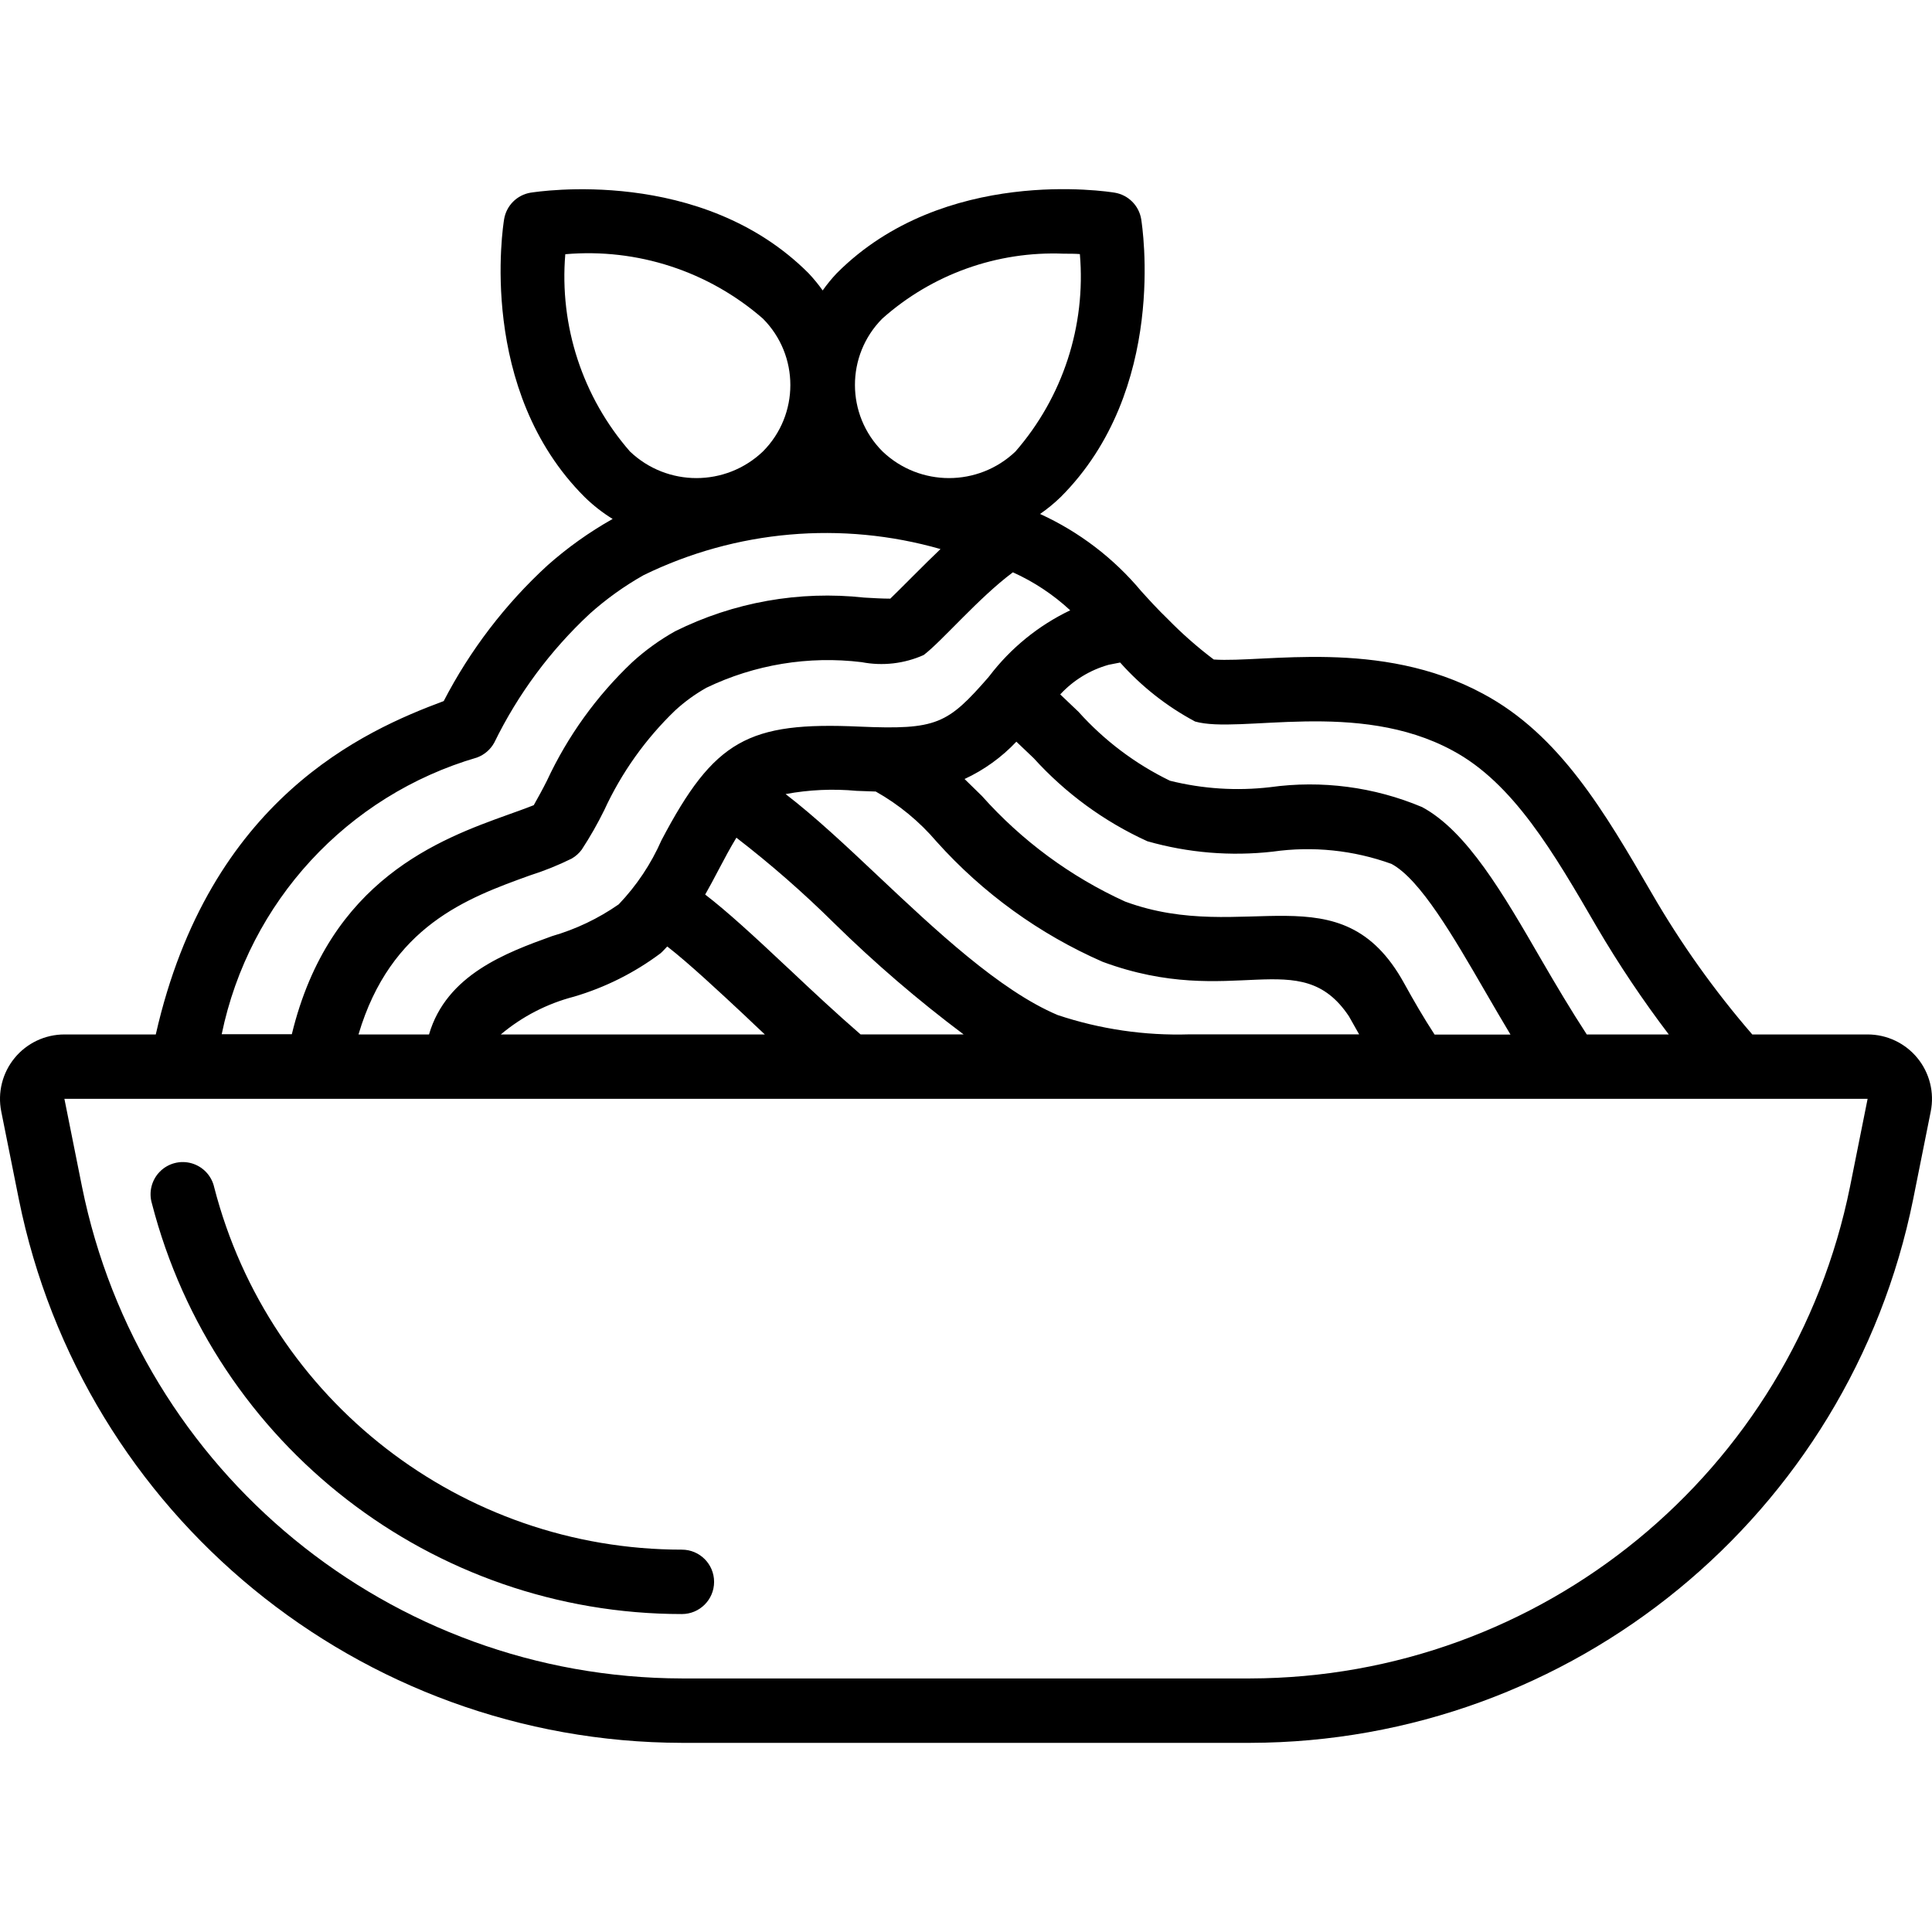
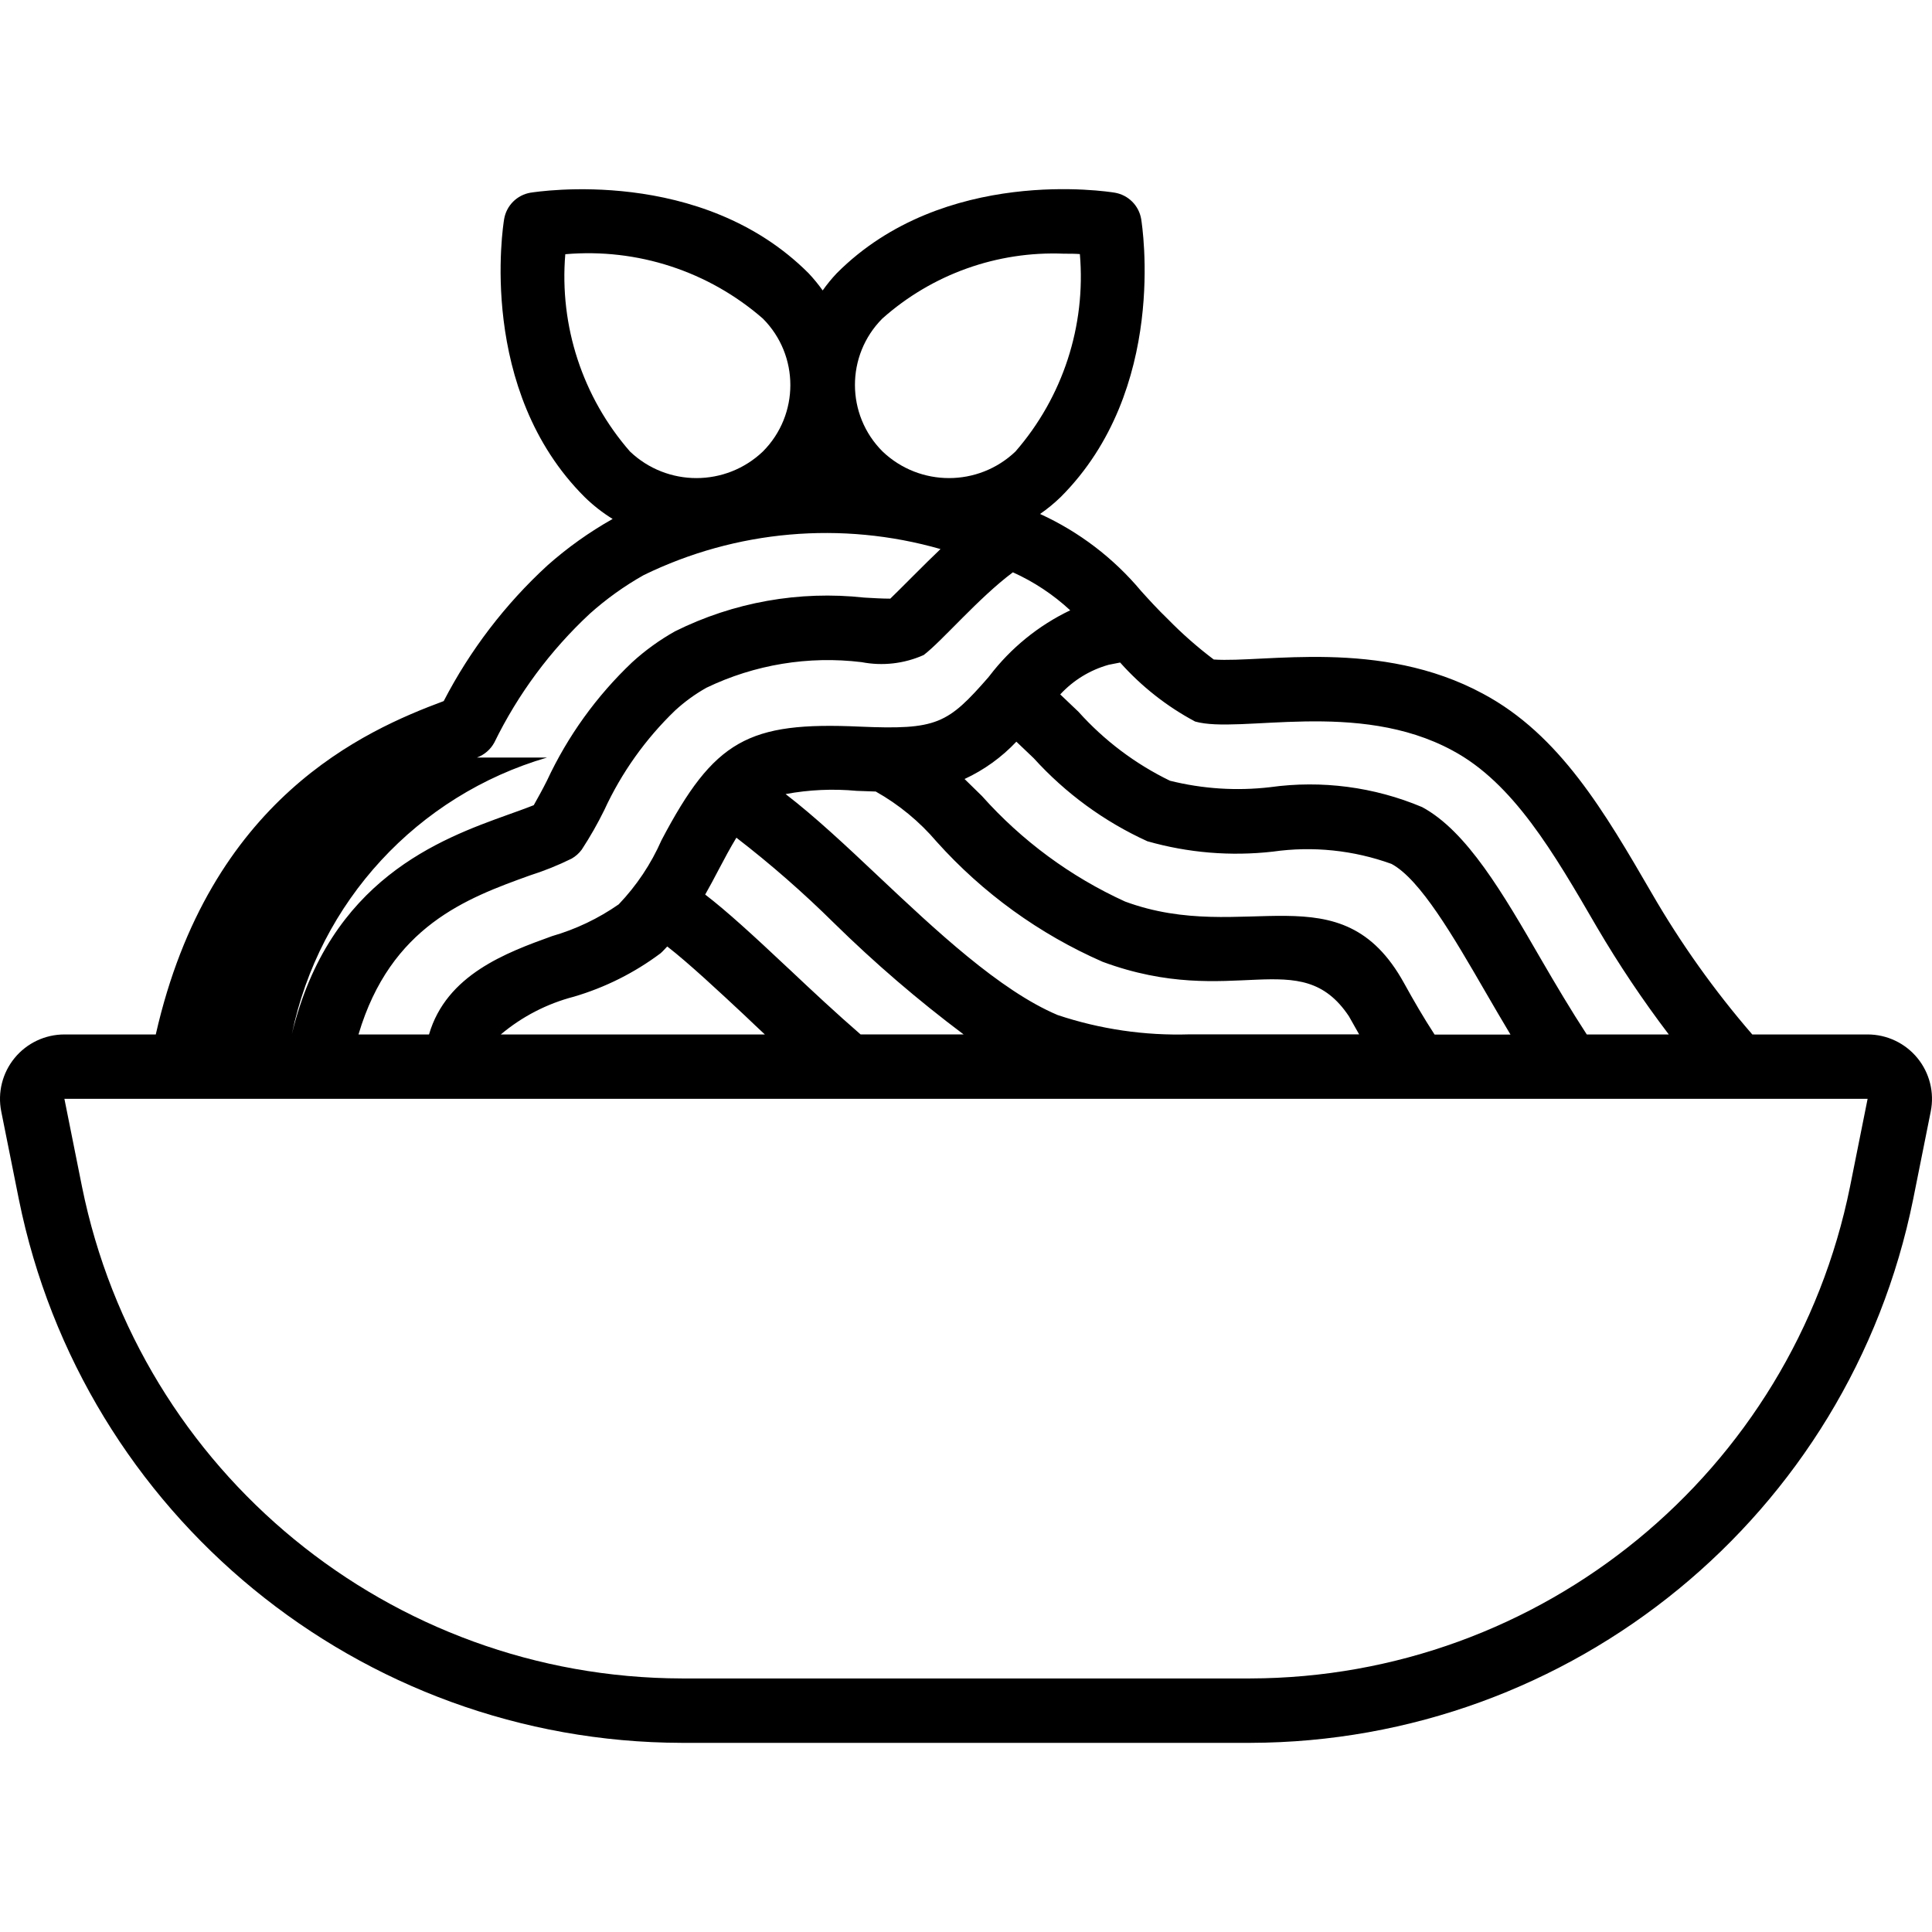
<svg xmlns="http://www.w3.org/2000/svg" id="Capa_1" enable-background="new 0 0 511.998 511.998" height="512" viewBox="0 0 511.998 511.998" width="512">
  <g>
    <g id="Page-1_47_">
      <g id="_x30_48---Pasta">
-         <path id="Shape_111_" d="m494.933 274.138h-30.566c-10.027-11.593-18.935-24.107-26.607-37.376-12.544-21.606-24.397-42.027-44.732-52.907-27.307-14.763-57.967-8.141-71.373-9.079-4.291-3.237-8.333-6.791-12.092-10.633-2.79-2.688-5.026-5.163-7.151-7.509-7.29-8.726-16.443-15.706-26.786-20.429 1.945-1.342 3.774-2.843 5.47-4.489 28.459-28.45 21.606-71.808 21.333-73.643-.599-3.597-3.418-6.415-7.014-7.014-1.843-.299-45.227-7.151-73.651 21.333-1.354 1.435-2.606 2.964-3.746 4.574-1.146-1.608-2.401-3.136-3.755-4.574-28.45-28.45-71.808-21.598-73.651-21.333-3.599.6-6.418 3.423-7.014 7.023-.307 1.826-7.142 45.227 21.333 73.634 2.261 2.215 4.762 4.17 7.458 5.828h-.068c-6.175 3.481-11.962 7.608-17.263 12.314-11.188 10.279-20.485 22.441-27.469 35.934-20.907 7.782-62.123 25.813-76.305 88.346h-24.217c-5.114 0-9.959 2.294-13.2 6.249s-4.538 9.157-3.533 14.171l4.659 23.253c16.92 83.662 90.363 143.873 175.718 144.06h150.579c85.355-.187 158.798-60.398 175.718-144.06l4.659-23.262c1.002-5.013-.296-10.212-3.537-14.165s-8.084-6.246-13.197-6.246zm-198.084-98.56c5.649 6.341 12.374 11.634 19.866 15.633 11.819 3.362 43.008-5.973 68.207 7.68 16.094 8.602 26.76 26.982 38.298 46.857 5.771 9.833 12.123 19.313 19.021 28.39h-21.734c-4.139-6.34-8.175-13.133-12.066-19.84-10.12-17.493-19.686-34.022-31.573-40.414-12.701-5.348-26.61-7.17-40.26-5.274-8.882 1.035-17.879.457-26.556-1.707-9.189-4.461-17.422-10.666-24.243-18.27-1.587-1.527-3.209-3.081-4.838-4.608 3.471-3.756 7.917-6.474 12.843-7.851 1.115-.238 2.003-.383 3.035-.596zm-109.969 61.491c1.203-2.142 2.364-4.267 3.499-6.468 1.587-3.021 3.14-5.922 4.77-8.602 9.079 6.997 17.717 14.55 25.865 22.613 10.787 10.594 22.267 20.457 34.364 29.525h-27.308c-6.511-5.649-12.8-11.52-18.773-17.161l-.64-.589c-8.883-8.361-16.119-15-21.777-19.318zm15.812 37.069h-69.973c5.632-4.741 12.253-8.161 19.379-10.01 8.279-2.435 16.055-6.331 22.963-11.503.64-.546 1.169-1.212 1.766-1.801 5.606 4.335 14.14 12.305 20.258 18.022l.589.555c1.596 1.545 3.337 3.158 5.018 4.737zm30.046-41.95c-8.533-8.055-16.768-15.778-24.542-21.751 6.211-1.154 12.552-1.441 18.842-.853 1.707.077 3.362.128 5.043.179 6.122 3.444 11.585 7.945 16.137 13.295 12.221 13.63 27.221 24.484 43.989 31.829 34.628 12.8 52.326-4.975 65.271 14.438.853 1.519 1.801 3.183 2.705 4.787h-44.911c-11.873.377-23.719-1.357-34.987-5.12-15.385-6.502-32.468-22.605-47.547-36.804zm65.425 6.733c-14.454-6.592-27.377-16.121-37.948-27.981-1.587-1.57-3.106-3.063-4.599-4.497 5.164-2.393 9.824-5.75 13.73-9.89 1.502 1.408 3.021 2.859 4.599 4.378 8.435 9.309 18.683 16.798 30.114 22.007 10.807 3.084 22.114 4.017 33.28 2.748 10.585-1.502 21.377-.383 31.428 3.26 7.62 4.105 16.401 19.26 24.892 33.929 2.167 3.738 4.378 7.535 6.63 11.29h-20.113c-2.901-4.446-5.521-8.969-8.073-13.594-16.8-30.482-42.187-9.917-73.94-21.65zm-14.549-77.184c-8.414 4.026-15.752 9.992-21.41 17.408l-.051.06-.085.068v.06c-10.982 12.587-13.747 14.106-34.261 13.227-29.517-1.34-38.528 3.533-52.506 30.106-2.76 6.28-6.595 12.029-11.332 16.99-5.386 3.757-11.354 6.603-17.664 8.422-12.092 4.369-27.981 10.197-32.614 26.061h-18.689c8.533-28.74 28.791-36.147 45.38-42.129 3.805-1.205 7.514-2.697 11.093-4.463 1.06-.598 1.979-1.415 2.697-2.398 2.204-3.367 4.199-6.867 5.973-10.479 4.556-9.892 10.924-18.844 18.773-26.394 2.527-2.321 5.313-4.342 8.303-6.025 12.778-6.144 27.049-8.495 41.122-6.775 5.542 1.072 11.28.414 16.435-1.886 4.855-3.669 14.507-15.113 23.646-21.922 5.575 2.513 10.704 5.913 15.19 10.069zm-49.801-77.304c13.194-11.753 30.438-17.922 48.094-17.203 1.545 0 2.97 0 4.267.102 1.632 19.031-4.526 37.91-17.067 52.318-9.859 9.396-25.358 9.396-35.217 0-9.733-9.709-9.767-25.465-.077-35.217zm-83.968-17.067c19.035-1.648 37.923 4.513 52.326 17.067 9.703 9.734 9.703 25.483 0 35.217-9.862 9.397-25.364 9.397-35.226 0-12.561-14.399-18.744-33.278-17.135-52.318zm-23.441 133.385c1.962-.72 3.594-2.131 4.591-3.968 6.268-12.832 14.841-24.402 25.293-34.133 4.379-3.921 9.172-7.354 14.293-10.24 24.467-11.939 52.488-14.399 78.66-6.903-3.729 3.516-11.597 11.537-13.312 13.141-2.048 0-4.625-.145-6.912-.282-17.219-1.883-34.617 1.218-50.125 8.934-4.093 2.295-7.91 5.053-11.375 8.218-9.425 8.936-17.08 19.569-22.562 31.343-1.169 2.347-2.56 4.838-3.507 6.519-2.133.853-5.427 2.022-6.767 2.5-17.98 6.468-47.403 17.143-57.344 58.197h-18.585c7.24-35.079 33.267-63.29 67.652-73.326zm363.87 113.715c-15.307 75.695-81.758 130.172-158.985 130.338h-150.579c-77.227-.166-143.677-54.643-158.985-130.338l-4.659-23.262h304.64 173.227z" />
-         <path id="Path_105_" clip-rule="evenodd" d="m180.71 410.671c-58.369.001-109.346-39.485-123.938-96-.667-3.054-2.95-5.499-5.951-6.374-3.001-.874-6.24-.037-8.443 2.182-2.202 2.219-3.015 5.464-2.118 8.459 16.537 64.046 74.304 108.795 140.45 108.8 4.713 0 8.533-3.82 8.533-8.533s-3.82-8.534-8.533-8.534z" fill-rule="evenodd" />
+         <path id="Shape_111_" d="m494.933 274.138h-30.566c-10.027-11.593-18.935-24.107-26.607-37.376-12.544-21.606-24.397-42.027-44.732-52.907-27.307-14.763-57.967-8.141-71.373-9.079-4.291-3.237-8.333-6.791-12.092-10.633-2.79-2.688-5.026-5.163-7.151-7.509-7.29-8.726-16.443-15.706-26.786-20.429 1.945-1.342 3.774-2.843 5.47-4.489 28.459-28.45 21.606-71.808 21.333-73.643-.599-3.597-3.418-6.415-7.014-7.014-1.843-.299-45.227-7.151-73.651 21.333-1.354 1.435-2.606 2.964-3.746 4.574-1.146-1.608-2.401-3.136-3.755-4.574-28.45-28.45-71.808-21.598-73.651-21.333-3.599.6-6.418 3.423-7.014 7.023-.307 1.826-7.142 45.227 21.333 73.634 2.261 2.215 4.762 4.17 7.458 5.828h-.068c-6.175 3.481-11.962 7.608-17.263 12.314-11.188 10.279-20.485 22.441-27.469 35.934-20.907 7.782-62.123 25.813-76.305 88.346h-24.217c-5.114 0-9.959 2.294-13.2 6.249s-4.538 9.157-3.533 14.171l4.659 23.253c16.92 83.662 90.363 143.873 175.718 144.06h150.579c85.355-.187 158.798-60.398 175.718-144.06l4.659-23.262c1.002-5.013-.296-10.212-3.537-14.165s-8.084-6.246-13.197-6.246zm-198.084-98.56c5.649 6.341 12.374 11.634 19.866 15.633 11.819 3.362 43.008-5.973 68.207 7.68 16.094 8.602 26.76 26.982 38.298 46.857 5.771 9.833 12.123 19.313 19.021 28.39h-21.734c-4.139-6.34-8.175-13.133-12.066-19.84-10.12-17.493-19.686-34.022-31.573-40.414-12.701-5.348-26.61-7.17-40.26-5.274-8.882 1.035-17.879.457-26.556-1.707-9.189-4.461-17.422-10.666-24.243-18.27-1.587-1.527-3.209-3.081-4.838-4.608 3.471-3.756 7.917-6.474 12.843-7.851 1.115-.238 2.003-.383 3.035-.596zm-109.969 61.491c1.203-2.142 2.364-4.267 3.499-6.468 1.587-3.021 3.14-5.922 4.77-8.602 9.079 6.997 17.717 14.55 25.865 22.613 10.787 10.594 22.267 20.457 34.364 29.525h-27.308c-6.511-5.649-12.8-11.52-18.773-17.161l-.64-.589c-8.883-8.361-16.119-15-21.777-19.318zm15.812 37.069h-69.973c5.632-4.741 12.253-8.161 19.379-10.01 8.279-2.435 16.055-6.331 22.963-11.503.64-.546 1.169-1.212 1.766-1.801 5.606 4.335 14.14 12.305 20.258 18.022l.589.555c1.596 1.545 3.337 3.158 5.018 4.737zm30.046-41.95c-8.533-8.055-16.768-15.778-24.542-21.751 6.211-1.154 12.552-1.441 18.842-.853 1.707.077 3.362.128 5.043.179 6.122 3.444 11.585 7.945 16.137 13.295 12.221 13.63 27.221 24.484 43.989 31.829 34.628 12.8 52.326-4.975 65.271 14.438.853 1.519 1.801 3.183 2.705 4.787h-44.911c-11.873.377-23.719-1.357-34.987-5.12-15.385-6.502-32.468-22.605-47.547-36.804zm65.425 6.733c-14.454-6.592-27.377-16.121-37.948-27.981-1.587-1.57-3.106-3.063-4.599-4.497 5.164-2.393 9.824-5.75 13.73-9.89 1.502 1.408 3.021 2.859 4.599 4.378 8.435 9.309 18.683 16.798 30.114 22.007 10.807 3.084 22.114 4.017 33.28 2.748 10.585-1.502 21.377-.383 31.428 3.26 7.62 4.105 16.401 19.26 24.892 33.929 2.167 3.738 4.378 7.535 6.63 11.29h-20.113c-2.901-4.446-5.521-8.969-8.073-13.594-16.8-30.482-42.187-9.917-73.94-21.65zm-14.549-77.184c-8.414 4.026-15.752 9.992-21.41 17.408l-.051.06-.085.068v.06c-10.982 12.587-13.747 14.106-34.261 13.227-29.517-1.34-38.528 3.533-52.506 30.106-2.76 6.28-6.595 12.029-11.332 16.99-5.386 3.757-11.354 6.603-17.664 8.422-12.092 4.369-27.981 10.197-32.614 26.061h-18.689c8.533-28.74 28.791-36.147 45.38-42.129 3.805-1.205 7.514-2.697 11.093-4.463 1.06-.598 1.979-1.415 2.697-2.398 2.204-3.367 4.199-6.867 5.973-10.479 4.556-9.892 10.924-18.844 18.773-26.394 2.527-2.321 5.313-4.342 8.303-6.025 12.778-6.144 27.049-8.495 41.122-6.775 5.542 1.072 11.28.414 16.435-1.886 4.855-3.669 14.507-15.113 23.646-21.922 5.575 2.513 10.704 5.913 15.19 10.069zm-49.801-77.304c13.194-11.753 30.438-17.922 48.094-17.203 1.545 0 2.97 0 4.267.102 1.632 19.031-4.526 37.91-17.067 52.318-9.859 9.396-25.358 9.396-35.217 0-9.733-9.709-9.767-25.465-.077-35.217zm-83.968-17.067c19.035-1.648 37.923 4.513 52.326 17.067 9.703 9.734 9.703 25.483 0 35.217-9.862 9.397-25.364 9.397-35.226 0-12.561-14.399-18.744-33.278-17.135-52.318zm-23.441 133.385c1.962-.72 3.594-2.131 4.591-3.968 6.268-12.832 14.841-24.402 25.293-34.133 4.379-3.921 9.172-7.354 14.293-10.24 24.467-11.939 52.488-14.399 78.66-6.903-3.729 3.516-11.597 11.537-13.312 13.141-2.048 0-4.625-.145-6.912-.282-17.219-1.883-34.617 1.218-50.125 8.934-4.093 2.295-7.91 5.053-11.375 8.218-9.425 8.936-17.08 19.569-22.562 31.343-1.169 2.347-2.56 4.838-3.507 6.519-2.133.853-5.427 2.022-6.767 2.5-17.98 6.468-47.403 17.143-57.344 58.197c7.24-35.079 33.267-63.29 67.652-73.326zm363.87 113.715c-15.307 75.695-81.758 130.172-158.985 130.338h-150.579c-77.227-.166-143.677-54.643-158.985-130.338l-4.659-23.262h304.64 173.227z" />
      </g>
    </g>
  </g>
</svg>